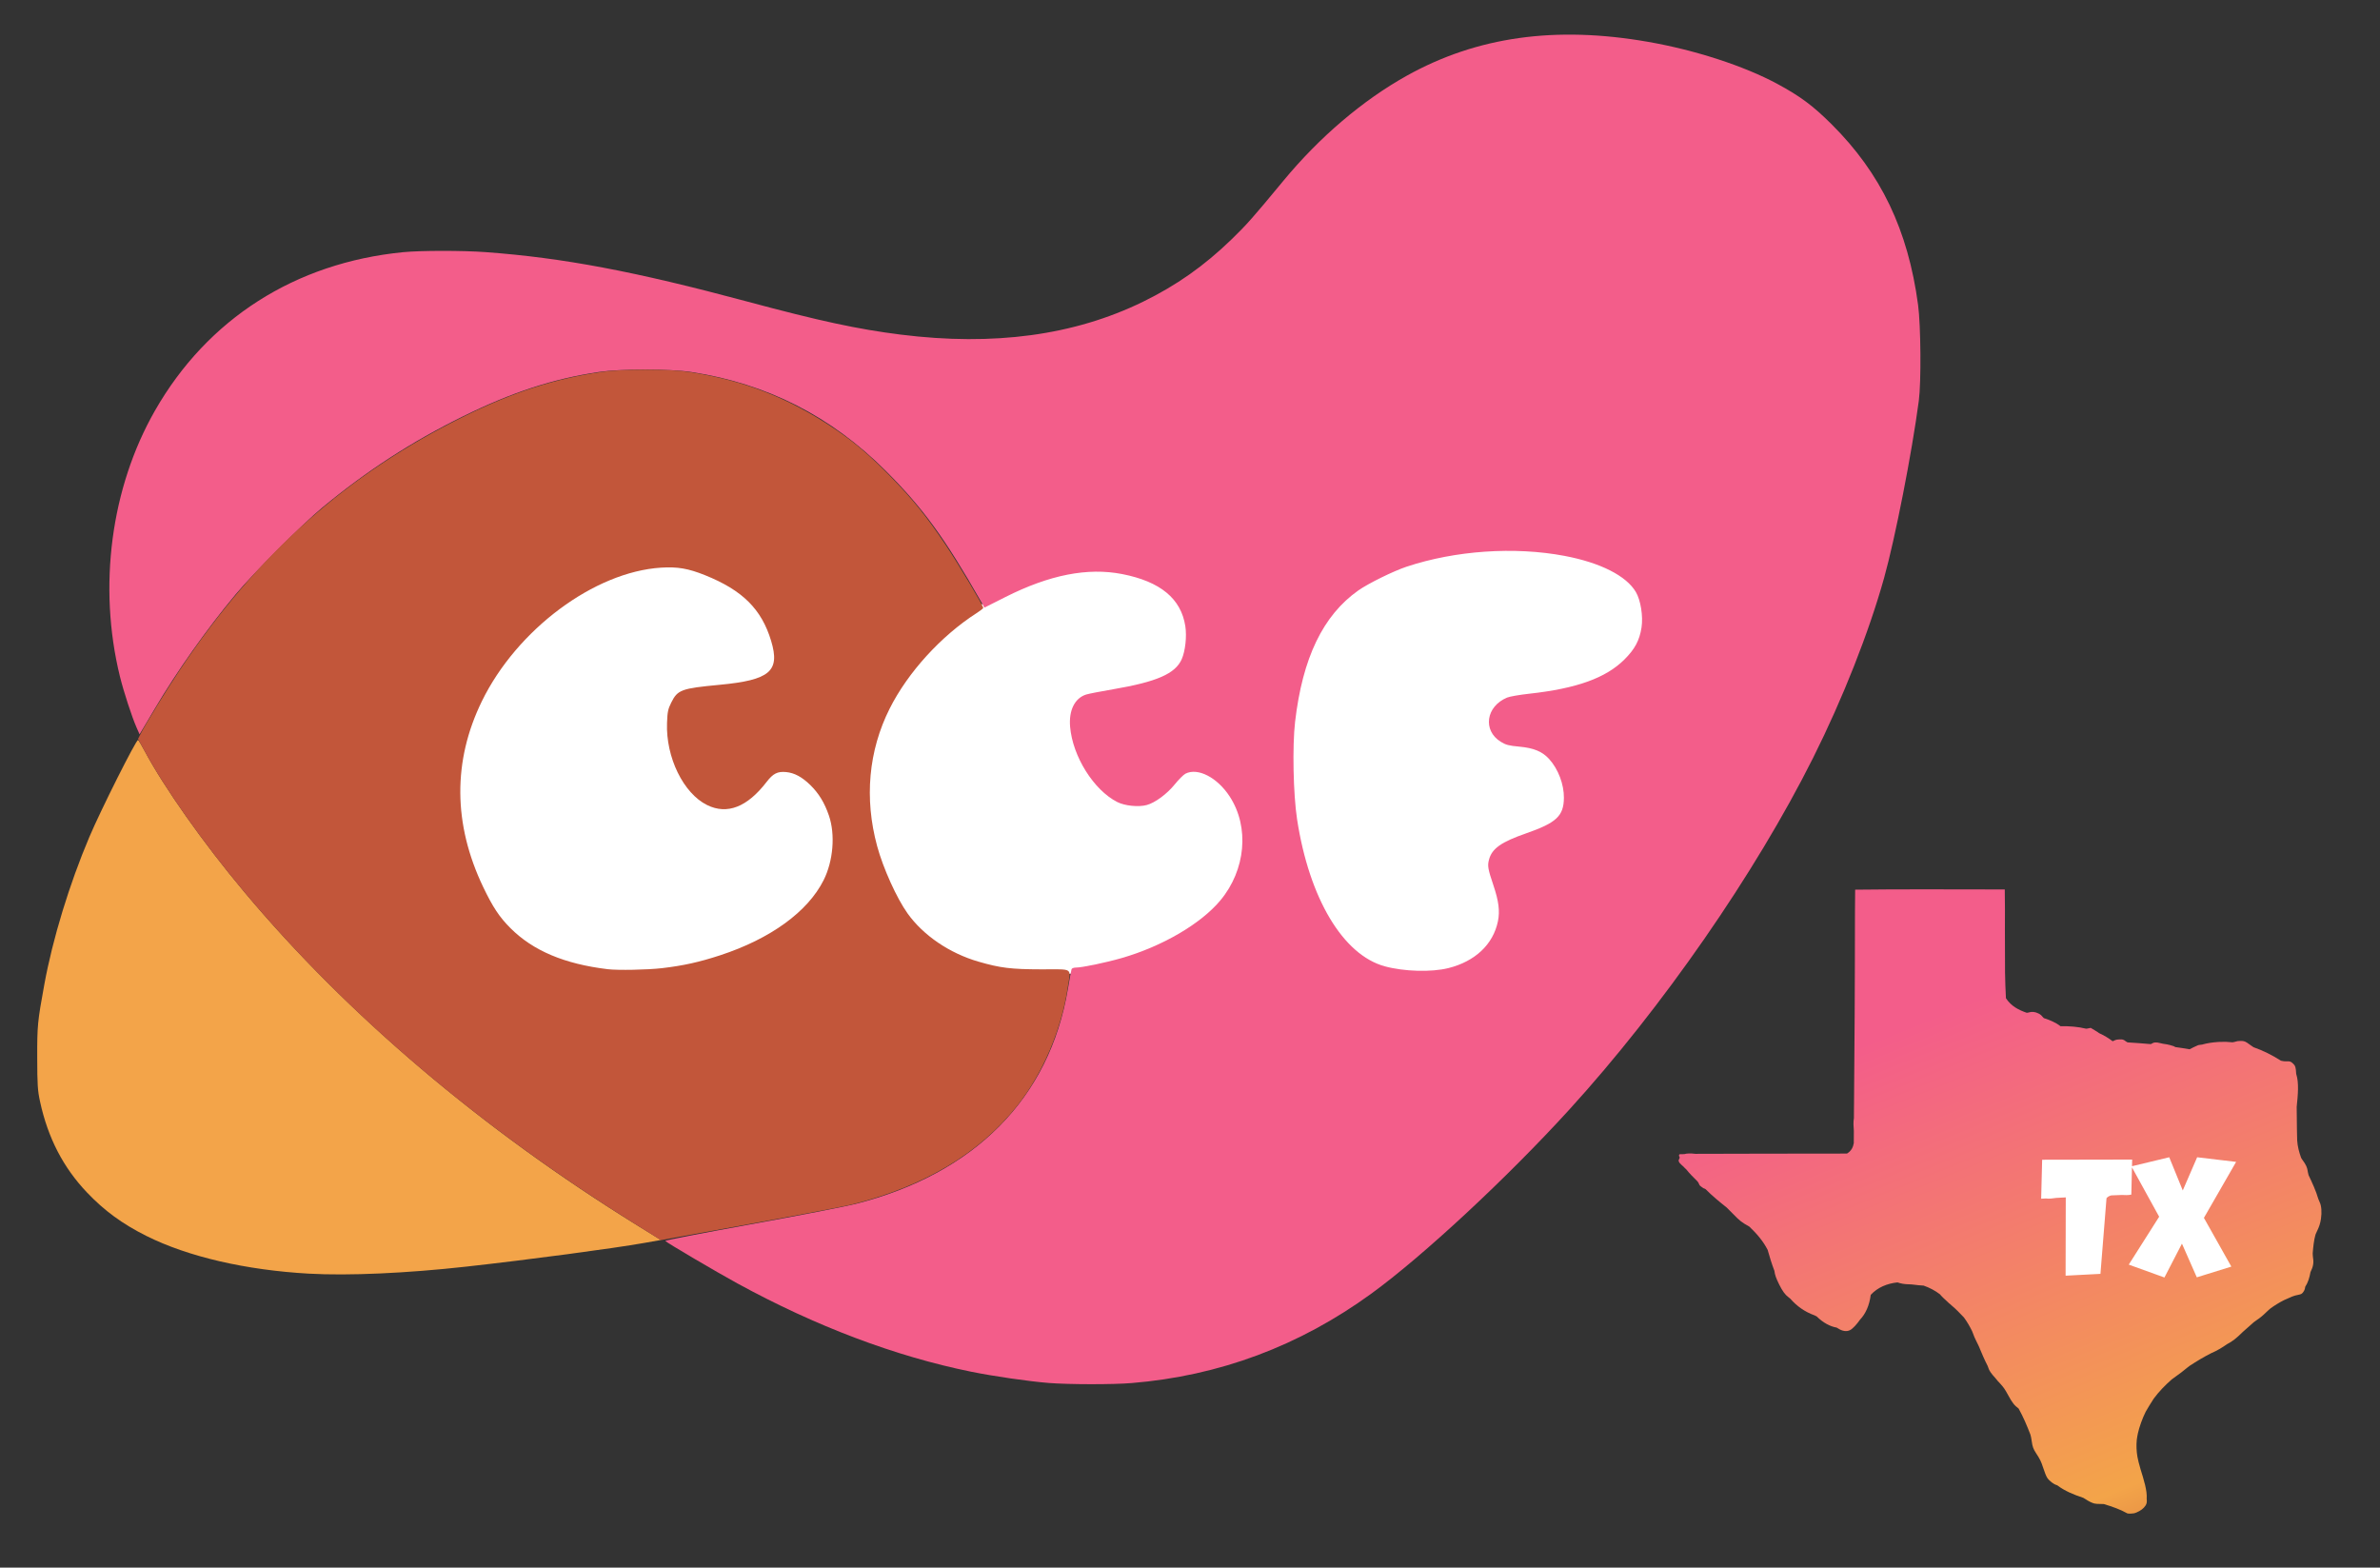
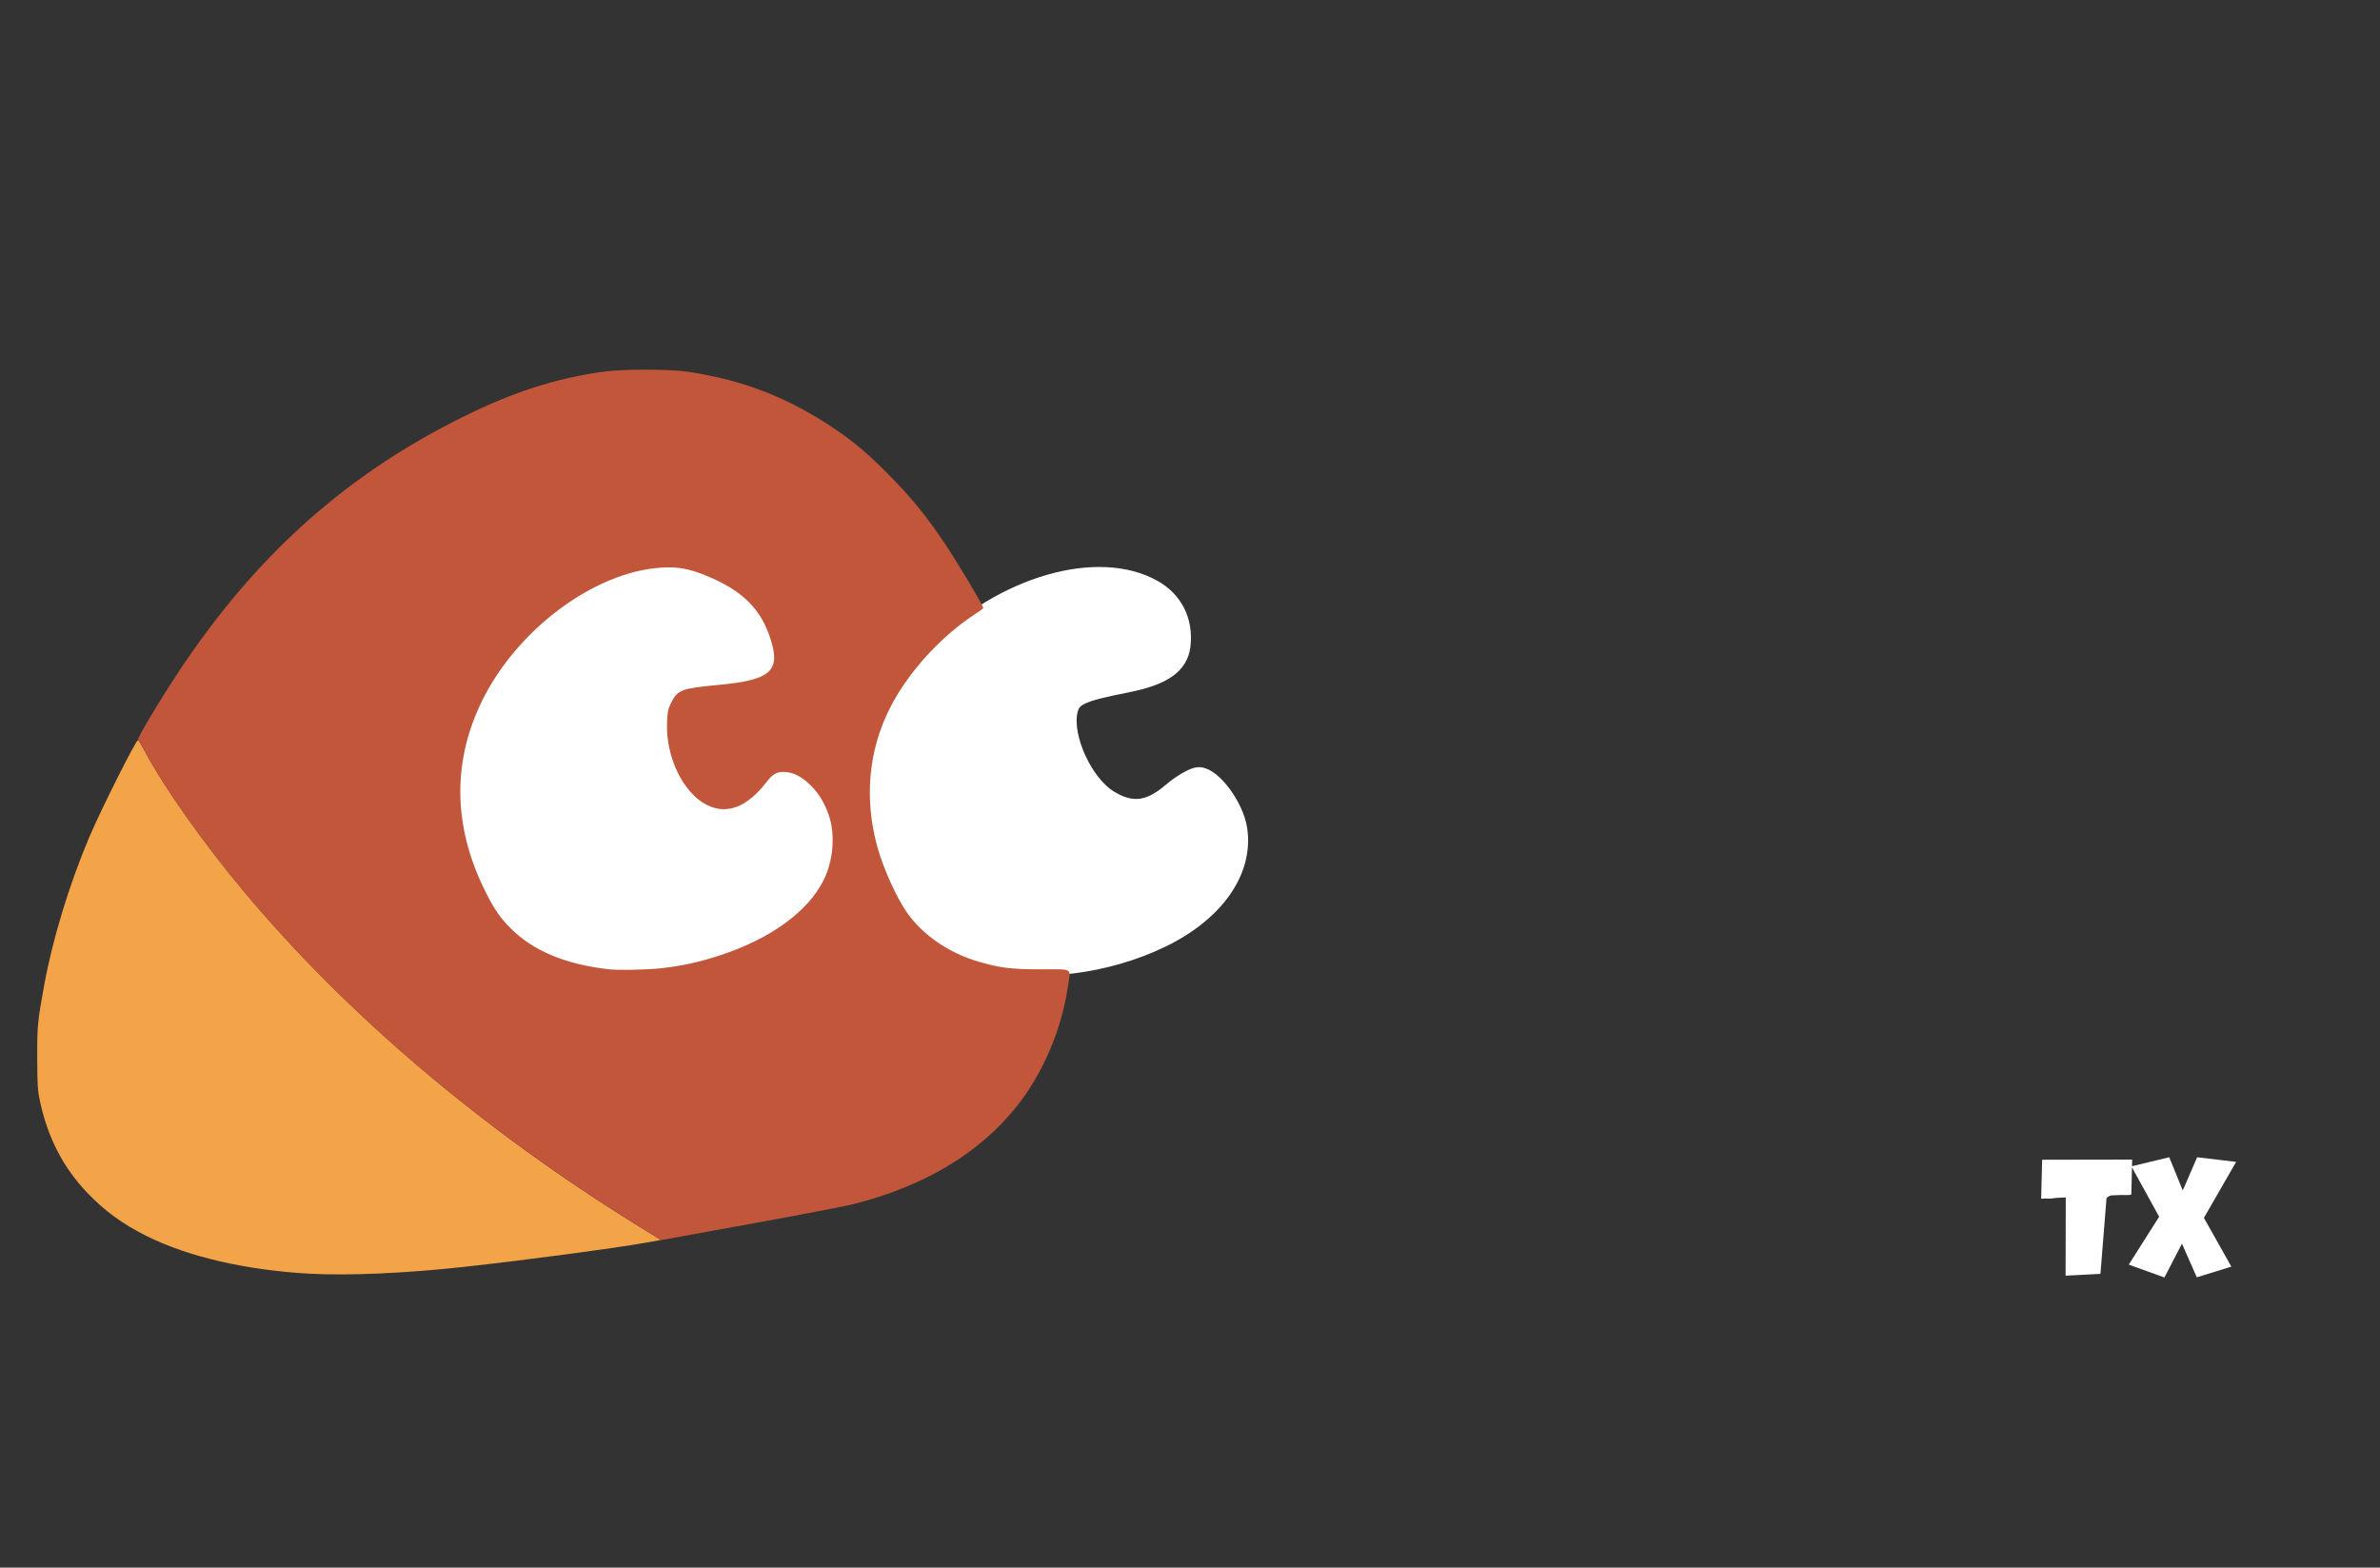
<svg xmlns="http://www.w3.org/2000/svg" xmlns:ns1="http://www.inkscape.org/namespaces/inkscape" xmlns:ns2="http://sodipodi.sourceforge.net/DTD/sodipodi-0.dtd" xmlns:xlink="http://www.w3.org/1999/xlink" width="1875.792" height="1235.468" viewBox="0 0 496.303 326.884" version="1.1" id="svg1" xml:space="preserve" ns1:version="1.3.2 (091e20e, 2023-11-25, custom)" ns2:docname="ccf-texas-logo.svg" ns1:export-filename="ccf-texas-logo.png" ns1:export-xdpi="8" ns1:export-ydpi="8">
  <rect x="0" y="0" width="496.303" height="326.884" fill="#333333" stroke="none" />
  <ns2:namedview id="namedview1" pagecolor="#505050" bordercolor="#eeeeee" borderopacity="1" ns1:showpageshadow="0" ns1:pageopacity="0" ns1:pagecheckerboard="0" ns1:deskcolor="#505050" ns1:document-units="px" ns1:zoom="0.34565095" ns1:cx="976.41854" ns1:cy="1015.4753" ns1:window-width="1920" ns1:window-height="1009" ns1:window-x="-8" ns1:window-y="-8" ns1:window-maximized="1" ns1:current-layer="layer1" />
  <defs id="defs1">
    <linearGradient id="linearGradient19" ns1:collect="always">
      <stop style="stop-color:#f35d8a;stop-opacity:1;" offset="0.124" id="stop21" />
      <stop style="stop-color:#f3a449;stop-opacity:1;" offset="0.594" id="stop22" />
      <stop style="stop-color:#c2563a;stop-opacity:1;" offset="0.758" id="stop20" />
    </linearGradient>
    <linearGradient ns1:collect="always" xlink:href="#linearGradient19" id="linearGradient20" x1="423.001" y1="343.436" x2="566.35" y2="698.255" gradientUnits="userSpaceOnUse" />
  </defs>
  <g ns1:label="Layer 1" ns1:groupmode="layer" id="layer1" transform="translate(-6.157,-6.441)">
    <g transform="matrix(0.265,0,0,0.265,-66.789,-126.768)" id="g11" ns1:label="ccf-logo">
      <g id="g12" ns1:label="ccf-letters">
-         <path d="m 1357.4,1257.3 c -47.603,-21.618 -75.978,-129.72 -55.981,-213.28 13.814,-57.719 38.816,-82.409 99.845,-98.597 29.386,-7.795 92.319,-7.795 119.13,-2.2e-4 41.409,12.038 57.114,43.921 34.736,70.515 -12.536,14.898 -32.345,23.556 -66.02,28.854 -33.436,5.261 -43.051,10.795 -43.051,24.779 0,11.336 10.886,21.732 22.756,21.732 19.144,0 36.599,21.372 34.247,41.933 -1.014,8.868 -4.807,12.016 -27.409,22.748 -29.996,14.244 -32.29,18.44 -26.176,47.892 4.581,22.068 1.953,32.628 -11.141,44.762 -18.193,16.86 -54.358,20.728 -80.939,8.657 z" style="display:inline;fill:#ffffff;stroke:#ffffff;stroke-width:13.3;stroke-linecap:round;stroke-linejoin:round;stroke-dashoffset:0.449" id="path3" ns1:label="letter-f-fill" />
        <path d="m 1050.2,1258.5 c -36.05,-9.692 -54.963,-26.162 -72.014,-62.712 -29.915,-64.124 -17.666,-129.12 34.09,-180.87 52.317,-52.317 126.97,-73.892 170.67,-49.328 16.538,9.295 24.73,25.737 22.469,45.099 -1.835,15.716 -14.697,24.643 -43.768,30.378 -36.111,7.123 -42.638,10.194 -45.055,21.198 -4.585,20.875 11.995,56.867 31.742,68.908 17.381,10.598 31.2,8.991 48.263,-5.615 8.1,-6.933 17.998,-12.606 21.996,-12.606 10.91,0 28.772,23.942 31.517,42.247 4.933,32.898 -18.124,65.754 -60.619,86.38 -43.653,21.189 -98.602,27.865 -139.3,16.924 z" style="display:inline;fill:#ffffff;stroke:#ffffff;stroke-width:13.3;stroke-linecap:round;stroke-linejoin:round;stroke-dashoffset:0.449" id="path2" ns1:label="letter-c-two-fill" />
        <path d="m 729.33,1259.1 c -33.392,-9.224 -53.104,-24.325 -67.838,-51.969 -37.772,-70.868 -26.197,-143.48 32.267,-202.41 27.767,-27.988 66.153,-49.131 95.449,-52.572 37.593,-4.416 82.14,22.132 90.89,54.166 6.698,24.523 0.029,28.719 -57.786,36.351 -15.399,2.033 -17.261,3.351 -21.078,14.918 -12.323,37.339 19.565,89.192 50.652,82.365 6.047,-1.328 16.366,-7.946 22.931,-14.706 6.565,-6.76 15.059,-12.291 18.875,-12.291 27.284,0 43.435,49.742 26.762,82.424 -24.78,48.574 -125,81.988 -191.12,63.722 z" style="display:inline;fill:#ffffff;stroke:#ffffff;stroke-width:13.3;stroke-linecap:round;stroke-linejoin:round;stroke-dashoffset:0.449" id="path1" ns1:label="letter-c-one-fill" />
      </g>
      <g id="g10" ns1:label="shape-fills">
        <path d="m 518.51,1504.9 c -49.87,-2.808 -95.265,-13.325 -127.96,-29.648 -18.917,-9.444 -33.099,-19.812 -46.815,-34.226 -18.712,-19.664 -30.765,-42.972 -36.933,-71.423 -1.92,-8.857 -2.206,-13.263 -2.248,-34.648 -0.05,-25.294 0.24,-28.28 5.569,-57.5 6.548,-35.901 19.771,-79.225 35.478,-116.24 9.058,-21.344 36.653,-76.295 38.288,-76.244 0.34,0.011 2.589,3.723 4.999,8.25 15.433,28.994 46.487,72.971 78.546,111.23 81.181,96.884 187.44,187.03 309.48,262.56 l 18.41,11.394 -12.91,2.282 c -25.092,4.435 -90.386,13.126 -140.41,18.688 -46.801,5.204 -92.658,7.253 -123.49,5.517 z" style="display:inline;fill:#f3a449" id="path6" ns1:label="light-brown-fill" />
-         <path d="m 1100.5,1590.9 c -15.164,-1.172 -43.544,-5.286 -61.112,-8.86 -59.739,-12.153 -122.24,-35.771 -183.89,-69.491 -16.566,-9.061 -54.977,-31.666 -56.766,-33.407 -0.422,-0.41 29.728,-6.275 67,-13.034 37.272,-6.758 74.516,-13.996 82.766,-16.084 93.741,-23.723 152.63,-83.284 167.08,-168.99 1.344,-7.975 2.651,-15.062 2.903,-15.75 0.252,-0.688 1.8,-1.25 3.439,-1.25 4.846,0 23.485,-3.874 35.97,-7.476 31.975,-9.225 62.218,-26.874 77.63,-45.304 20.043,-23.968 23.105,-57.743 7.418,-81.821 -9.787,-15.022 -25.166,-22.952 -34.827,-17.956 -1.536,0.794 -5.315,4.566 -8.399,8.383 -6.13,7.587 -15.496,14.497 -22.054,16.271 -6.487,1.755 -17.29,0.655 -23.217,-2.362 -18.57,-9.456 -35.125,-35.89 -37.099,-59.235 -1.096,-12.966 3.683,-22.542 12.66,-25.363 1.925,-0.605 11.426,-2.455 21.113,-4.111 34.502,-5.899 48.999,-12.244 54.047,-23.655 2.837,-6.414 4.101,-17.941 2.851,-26.007 -3.357,-21.667 -19.655,-35.125 -49.639,-40.989 -27.254,-5.33 -57.256,0.567 -91.984,18.078 l -16.451,8.295 -2.639,-4.624 c -28.71,-50.316 -45.846,-73.812 -75.239,-103.16 -42.864,-42.804 -93.279,-68.438 -152.56,-77.571 -16.661,-2.567 -55.837,-2.596 -73,-0.054 -35.757,5.296 -68.733,16.08 -107.06,35.013 -40.502,20.006 -75.273,42.549 -110.44,71.602 -15.904,13.14 -54.308,51.618 -68.417,68.55 -22.654,27.186 -45.918,60.098 -63.615,90 -4.557,7.7 -9.092,15.344 -10.078,16.986 l -1.792,2.986 -2.423,-5.486 c -3.618,-8.193 -10.142,-28.227 -13.042,-40.048 -17.373,-70.818 -7.129,-148.49 27.594,-209.22 41.272,-72.186 110.28,-116.25 195.2,-124.64 13.804,-1.364 46.811,-1.385 65.076,-0.041 60.886,4.478 117.4,15.152 205.5,38.817 57.203,15.365 87.308,21.851 121,26.071 73.312,9.182 136.54,0.611 190.69,-25.848 26.324,-12.862 48.133,-28.217 69.58,-48.987 12.019,-11.64 16.796,-17.036 40.852,-46.152 28.486,-34.478 62.609,-63.512 97.342,-82.828 55.059,-30.618 116.75,-39.276 189.47,-26.591 37.366,6.519 75.829,19.028 102.06,33.195 17.939,9.687 27.97,17.159 42.605,31.736 38.793,38.639 60.057,83.049 68.014,142.05 2.17,16.09 2.516,60.949 0.582,75.5 -5.489,41.303 -18.621,108.29 -27.346,139.5 -11.981,42.853 -32.489,94.813 -55.823,141.44 -45.574,91.061 -118.67,196.5 -192.03,277 -48.883,53.64 -114.87,114.98 -155.53,144.56 -56.753,41.298 -119.65,64.77 -188.78,70.448 -14.718,1.209 -49.072,1.168 -65.196,-0.078 z M 1415,1264.46 c 21.092,-5.288 35.271,-18.69 39,-36.862 1.623,-7.912 0.642,-15.818 -3.482,-28.068 -4.438,-13.18 -4.848,-15.56 -3.525,-20.473 2.339,-8.687 9.603,-13.821 29.212,-20.646 23.839,-8.298 29.556,-13.663 29.708,-27.881 0.114,-10.611 -4.439,-22.65 -11.537,-30.506 -5.42,-5.999 -12.138,-8.794 -23.637,-9.836 -8.125,-0.736 -10.554,-1.374 -14.488,-3.806 -14.415,-8.912 -11.704,-27.832 4.986,-34.806 1.996,-0.834 9.847,-2.199 17.446,-3.033 37.288,-4.093 60.248,-12.357 74.897,-26.957 8.196,-8.168 11.862,-15.048 13.422,-25.185 1.349,-8.763 -0.659,-21.404 -4.42,-27.821 -7.497,-12.793 -27.945,-23.158 -56.22,-28.498 -39.332,-7.428 -85.859,-4.234 -124.29,8.533 -10.377,3.448 -30.222,13.22 -37.979,18.703 -27.777,19.632 -43.871,53.089 -49.711,103.34 -2.225,19.149 -1.45,57.092 1.569,76.738 9.561,62.229 36.111,106.71 69.048,115.67 15.137,4.12 36.722,4.72 50,1.391 z" style="display:inline;fill:#f35d8a" id="path7" ns1:label="pink-fill" />
        <path d="M 772.9,1464.5 C 650.63,1388.011 548.03,1300.68 467.42,1204.48 435.285,1166.129 405.036,1123.282 388.573,1092.8 l -4.689,-8.683 2.136,-4.187 c 4.262,-8.354 20.284,-34.456 30.856,-50.268 60.952,-91.164 131.48,-153.99 224.04,-199.59 38.239,-18.836 70.758,-29.335 107.58,-34.733 16.112,-2.362 53.317,-2.379 68.805,-0.032 43.064,6.528 78.59,20.391 114.69,44.756 15.725,10.612 27.958,21.065 44.521,38.043 17.256,17.688 28.211,31.302 42.949,53.372 10.21,15.29 29.53,47.715 29.53,49.561 0,0.402 -2.334,2.228 -5.186,4.059 -28.003,17.97 -54.153,46.684 -68.464,75.18 -16.635,33.122 -20.049,70.652 -9.842,108.2 4.744,17.454 15.413,41.039 23.975,53 12.378,17.293 32.993,31.3 55.788,37.905 17.196,4.983 25.603,6.012 49.48,6.055 25.813,0.046 23.144,-1.794 20.738,14.301 -4.984,33.332 -19.628,67.595 -39.764,93.037 -29.619,37.423 -73.448,63.606 -130.08,77.704 -5.969,1.486 -42.236,8.402 -80.594,15.368 l -69.742,12.666 z m 23.298,-200 c 16.764,-1.961 29.392,-4.756 45.799,-10.137 39.614,-12.992 68.91,-34.26 81.367,-59.07 7.59,-15.117 9.308,-35.845 4.21,-50.8 -3.455,-10.134 -8.027,-17.621 -14.765,-24.178 -6.476,-6.301 -12.443,-9.494 -18.908,-10.115 -6.772,-0.651 -10.274,1.116 -15.392,7.768 -15.253,19.823 -31.03,25.958 -46.794,18.197 -18.687,-9.2 -32.558,-37.605 -31.558,-64.624 0.325,-8.79 0.764,-10.893 3.357,-16.085 5,-10.011 7.912,-11.078 37.983,-13.915 39.661,-3.742 47.796,-10.679 40.569,-34.596 -7.537,-24.943 -22.476,-39.791 -51.958,-51.641 -13.215,-5.312 -21.701,-6.773 -34.611,-5.961 -52.594,3.308 -113.51,48.714 -141.06,105.14 -22.938,46.984 -22.592,96.714 1.018,146.1 7.575,15.846 12.806,23.734 21.508,32.436 17.766,17.766 42.475,28.196 76.534,32.304 7.934,0.957 31.341,0.506 42.701,-0.823 z" style="display:inline;fill:#c2563a" id="path10" ns1:label="dark-brown-mauve-fill" />
      </g>
    </g>
    <g id="g13" ns1:label="texas-part" transform="matrix(0.591,0,0,0.591,123.758,-0.636)">
-       <path id="path829-1" style="display:inline;fill:url(#linearGradient20);fill-opacity:1;stroke:none;stroke-width:0.493;stroke-miterlimit:4;stroke-dasharray:none;stroke-opacity:1" d="m 481.983,325.764 c -8.798,-0.015 -17.595,-0.003 -26.391,0.117 -0.046,0.074 -0.092,12.241 -0.102,27.038 -0.005,7.814 -0.044,10.952 -0.07,16.892 -0.045,10.396 -0.117,20.793 -0.223,31.189 -0.006,0.926 -0.018,1.374 -0.023,2.283 l -0.016,3.18 v 1.6e-4 c -0.258,1.397 -0.145,2.963 -0.023,4.534 l -0.022,4.311 c -0.254,1.469 -0.89,2.771 -2.406,3.682 l -29.442,0.036 c -12.371,0.015 -19.739,0.031 -24.036,0.059 -1.844,-0.222 -3.081,-0.151 -3.931,0.098 -0.279,0.016 -1.647,0.021 -1.671,0.041 -0.215,0.179 -0.264,0.668 -0.077,0.783 0.175,0.108 0.137,0.675 -0.063,0.939 -0.388,0.513 -0.134,1.18 0.733,1.932 0.734,0.636 0.973,0.868 1.355,1.315 0.119,0.139 0.228,0.229 0.343,0.286 1.192,1.478 2.562,2.896 3.986,4.267 0.22,0.231 0.468,0.616 0.569,0.92 0.14,0.422 0.307,0.652 0.623,0.86 0.238,0.156 0.565,0.392 0.727,0.524 0.163,0.132 0.365,0.241 0.449,0.242 0.085,0.002 0.35,0.136 0.589,0.298 2.263,2.306 4.833,4.397 7.436,6.468 0.656,0.657 1.129,1.115 1.929,1.939 2.7,2.781 3.168,3.151 6.026,4.766 0.013,0.007 0.023,0.017 0.036,0.024 2.561,2.436 4.839,5.074 6.434,8.197 0.68,2.453 1.443,4.946 2.372,7.361 0.177,1.453 0.566,2.554 1.679,4.813 1.137,2.308 2.118,3.658 3.263,4.493 0.18,0.131 0.465,0.385 0.678,0.548 2.219,2.548 5.009,4.608 8.588,5.892 0.219,0.105 0.478,0.241 0.723,0.363 2.318,2.279 4.738,3.539 7.054,3.943 0.135,0.085 0.347,0.197 0.473,0.278 1.528,0.993 2.99,1.212 4.197,0.628 0.983,-0.476 2.415,-2.068 3.558,-3.7 1.929,-2.023 3.315,-4.998 3.778,-8.757 2.437,-2.643 5.821,-4.024 9.436,-4.398 1.096,0.389 2.515,0.65 3.698,0.653 0.715,0.002 1.779,0.083 2.364,0.181 0.585,0.098 1.968,0.227 3.073,0.286 0.04,0.002 0.059,0.006 0.098,0.008 2.101,0.731 4.064,1.767 5.755,3.066 0.505,0.651 1.688,1.784 2.969,2.927 0.047,0.061 0.104,0.116 0.15,0.177 0.098,0.061 0.179,0.135 0.275,0.197 0.379,0.33 0.737,0.676 1.109,0.979 0.965,0.785 2.72,2.553 3.957,3.888 1.094,1.484 2.023,3.085 2.85,4.759 0.039,0.103 0.096,0.215 0.131,0.315 0.197,0.553 0.517,1.377 0.711,1.832 0.297,0.698 0.915,1.905 1.559,3.248 0.977,2.347 1.947,4.701 3.11,6.925 0.075,0.214 0.189,0.482 0.245,0.664 0.348,1.13 0.993,1.991 2.53,3.703 0.534,0.69 1.11,1.351 1.733,1.979 1.122,1.237 1.572,1.853 2.663,3.87 1.506,2.782 2.238,3.726 3.766,4.858 1.643,2.942 2.946,6.033 4.164,9.186 0.024,0.079 0.048,0.236 0.072,0.301 0.098,0.268 0.277,1.206 0.397,2.084 0.252,1.848 0.553,2.686 1.463,4.078 1.442,2.205 1.833,2.993 2.484,5.009 0.584,1.806 1.154,3.228 1.504,3.754 0.751,1.124 2.299,2.316 3.37,2.594 0.047,0.012 0.14,0.065 0.197,0.083 2.623,1.989 5.811,3.302 9.149,4.397 0.239,0.148 0.451,0.254 0.709,0.427 1.131,0.76 2.354,1.368 3.186,1.585 0.466,0.121 1.281,0.176 2.633,0.176 0.292,0 0.473,0.02 0.735,0.024 2.989,0.907 5.861,1.897 8.309,3.299 6e-5,0 10e-5,0 1.6e-4,0 0.13,0.057 0.715,0.086 1.3,0.066 0.882,-0.031 1.219,-0.103 1.973,-0.421 1.428,-0.603 2.453,-1.389 3.121,-2.394 0.475,-0.714 0.53,-1.321 0.422,-2.415 0.219,-2.934 -1.037,-6.736 -2.193,-10.506 -0.524,-1.863 -0.881,-3.164 -1.073,-4.281 -0.351,-2.041 -0.427,-4.076 -0.23,-6.031 0.096,-0.775 0.237,-1.53 0.392,-2.279 0.488,-2.208 1.605,-5.337 2.771,-7.649 0.364,-0.722 1.747,-2.919 2.8,-4.574 1.83,-2.482 4.012,-4.724 6.37,-6.793 0.477,-0.358 0.946,-0.717 1.462,-1.07 1.053,-0.72 2.633,-1.924 3.511,-2.676 0.565,-0.484 0.955,-0.74 1.397,-1.084 2.466,-1.63 5.005,-3.13 7.562,-4.431 2.025,-0.854 3.862,-1.983 5.634,-3.205 1.836,-0.953 3.195,-2.006 5.497,-4.277 0.033,-0.032 0.031,-0.028 0.062,-0.06 1.282,-1.118 2.552,-2.251 3.824,-3.382 0.309,-0.217 0.493,-0.378 0.963,-0.695 1.317,-0.887 2.112,-1.541 3.433,-2.822 0.734,-0.712 1.025,-0.924 1.472,-1.331 1.514,-1.099 3.102,-2.085 4.784,-2.931 1.213,-0.553 2.244,-1.022 2.864,-1.263 0.756,-0.294 1.247,-0.424 1.904,-0.558 1.328,-0.271 1.486,-0.347 1.961,-0.948 0.504,-0.636 0.678,-1.188 0.757,-1.927 0.988,-1.479 1.523,-3.28 1.873,-5.22 0.003,-0.007 0.01,-0.017 0.014,-0.023 0.946,-1.881 1.185,-3.285 0.867,-5.107 -0.073,-0.42 -0.07,-0.975 -0.102,-1.483 0.187,-2.294 0.406,-4.57 0.992,-6.629 0.145,-0.331 0.247,-0.608 0.473,-1.063 0.409,-0.827 0.711,-1.545 0.943,-2.265 0.231,-0.72 0.391,-1.44 0.515,-2.27 0.335,-2.249 0.156,-4.58 -0.446,-5.782 -0.11,-0.22 -0.339,-0.819 -0.491,-1.164 -0.835,-2.85 -2.115,-5.633 -3.442,-8.408 -0.072,-0.33 -0.181,-0.618 -0.236,-0.988 -0.283,-1.9 -0.538,-2.467 -2.077,-4.61 -0.097,-0.135 -0.197,-0.319 -0.31,-0.491 -0.729,-2.01 -1.267,-4.051 -1.4,-6.154 -0.071,-2.187 -0.112,-4.801 -0.168,-11.372 -0.002,-0.253 -0.004,-0.18 -0.007,-0.425 0.431,-4.26 0.865,-8.551 -0.176,-11.706 -0.113,-2.31 -0.329,-2.828 -0.897,-3.408 -0.904,-0.923 -1.297,-1.086 -2.421,-1 -0.612,0.047 -1.327,-0.035 -2.069,-0.226 -3.085,-1.988 -6.333,-3.588 -9.666,-4.761 -0.421,-0.292 -0.795,-0.523 -1.248,-0.861 -1.617,-1.207 -1.991,-1.36 -3.31,-1.356 -0.837,0.002 -1.29,0.075 -2.127,0.342 -0.283,0.09 -0.495,0.093 -0.735,0.146 -1.452,-0.163 -2.91,-0.21 -4.377,-0.151 -0.312,-0.003 -0.571,0.016 -0.856,0.046 -1.835,0.131 -3.675,0.384 -5.516,0.91 -0.973,0.068 -1.29,0.142 -1.931,0.458 -0.423,0.208 -0.949,0.45 -1.171,0.536 -0.221,0.086 -0.799,0.383 -1.283,0.659 -1.652,-0.298 -3.357,-0.541 -5.061,-0.783 -0.003,-0.002 -0.009,-0.007 -0.012,-0.009 -0.321,-0.244 -0.859,-0.445 -1.868,-0.698 -0.779,-0.195 -1.577,-0.355 -1.773,-0.356 -0.196,-5.6e-4 -0.877,-0.134 -1.513,-0.295 -1.717,-0.437 -2.298,-0.382 -3.463,0.322 -2.756,-0.265 -5.459,-0.424 -8.185,-0.613 -0.198,-0.113 -0.392,-0.187 -0.611,-0.358 -0.845,-0.659 -1.135,-0.744 -2.32,-0.682 -0.945,0.049 -1.214,0.115 -1.998,0.488 l -0.335,0.159 c -1.516,-1.171 -3.115,-2.104 -4.786,-2.867 -0.28,-0.232 -0.681,-0.484 -1.402,-0.919 l -1.563,-0.941 -1.273,0.254 c -0.119,0.024 -0.232,0.014 -0.351,0.035 -2.784,-0.668 -5.77,-0.948 -9.017,-0.864 -1.799,-1.39 -3.829,-2.201 -5.904,-2.873 -0.091,-0.099 -0.202,-0.187 -0.286,-0.287 -0.674,-0.799 -0.948,-1.025 -1.682,-1.388 -1.078,-0.533 -2.276,-0.665 -3.192,-0.353 -0.272,0.093 -0.57,0.129 -0.878,0.152 -2.848,-0.979 -5.467,-2.321 -7.328,-5.132 -4e-5,-8e-5 -1.2e-4,-10e-5 -1.7e-4,-1.8e-4 0,-5e-5 1e-5,-1.1e-4 0,-1.7e-4 -0.172,-3.022 -0.264,-6.064 -0.32,-9.115 l -0.032,-10.357 -0.015,-4.791 c 0.022,-4.716 0.042,-9.431 -0.044,-14.12 -8.797,0.015 -17.596,-0.026 -26.393,-0.041 z" ns1:label="texas-shape-fill" />
      <path id="text20" style="font-size:59.672px;line-height:1.25;font-family:'Luckiest Guy';-inkscape-font-specification:'Luckiest Guy, Normal';display:inline;fill:#ffffff;stroke-width:0.448" ns1:label="tx-letters" d="m 566.416,420.293 -13.138,3.156 c 0.018,-0.78 0.037,-1.559 0.055,-2.339 v -8.7e-4 l -31.759,0.059 c -0.109,4.302 -0.219,8.604 -0.329,12.906 1.7e-4,1.6e-4 7.1e-4,-1.6e-4 8.8e-4,0 l -0.022,0.846 1.68,-0.09 c 1.091,0.175 2.384,-0.015 3.671,-0.198 l 3.331,-0.178 c -0.019,9.207 -0.039,18.414 -0.059,27.622 l 12.296,-0.641 c 0.714,-8.902 1.428,-17.805 2.142,-26.707 0.438,-0.51 1.01,-0.807 1.66,-0.978 l 3.719,-0.149 c 1.196,0.06 2.384,0.112 3.377,-0.136 0.075,-3.202 0.151,-6.404 0.226,-9.606 3.197,5.805 6.395,11.61 9.592,17.415 -3.574,5.633 -7.149,11.266 -10.723,16.899 4.196,1.515 8.391,3.03 12.587,4.545 2.059,-3.982 4.118,-7.963 6.177,-11.946 l 5.245,11.888 c 4.06,-1.263 8.12,-2.526 12.18,-3.788 -3.224,-5.73 -6.449,-11.46 -9.674,-17.19 3.788,-6.585 7.576,-13.17 11.363,-19.755 -4.584,-0.544 -9.168,-1.088 -13.752,-1.632 -1.69,3.904 -3.38,7.809 -5.07,11.713 z" />
    </g>
  </g>
</svg>